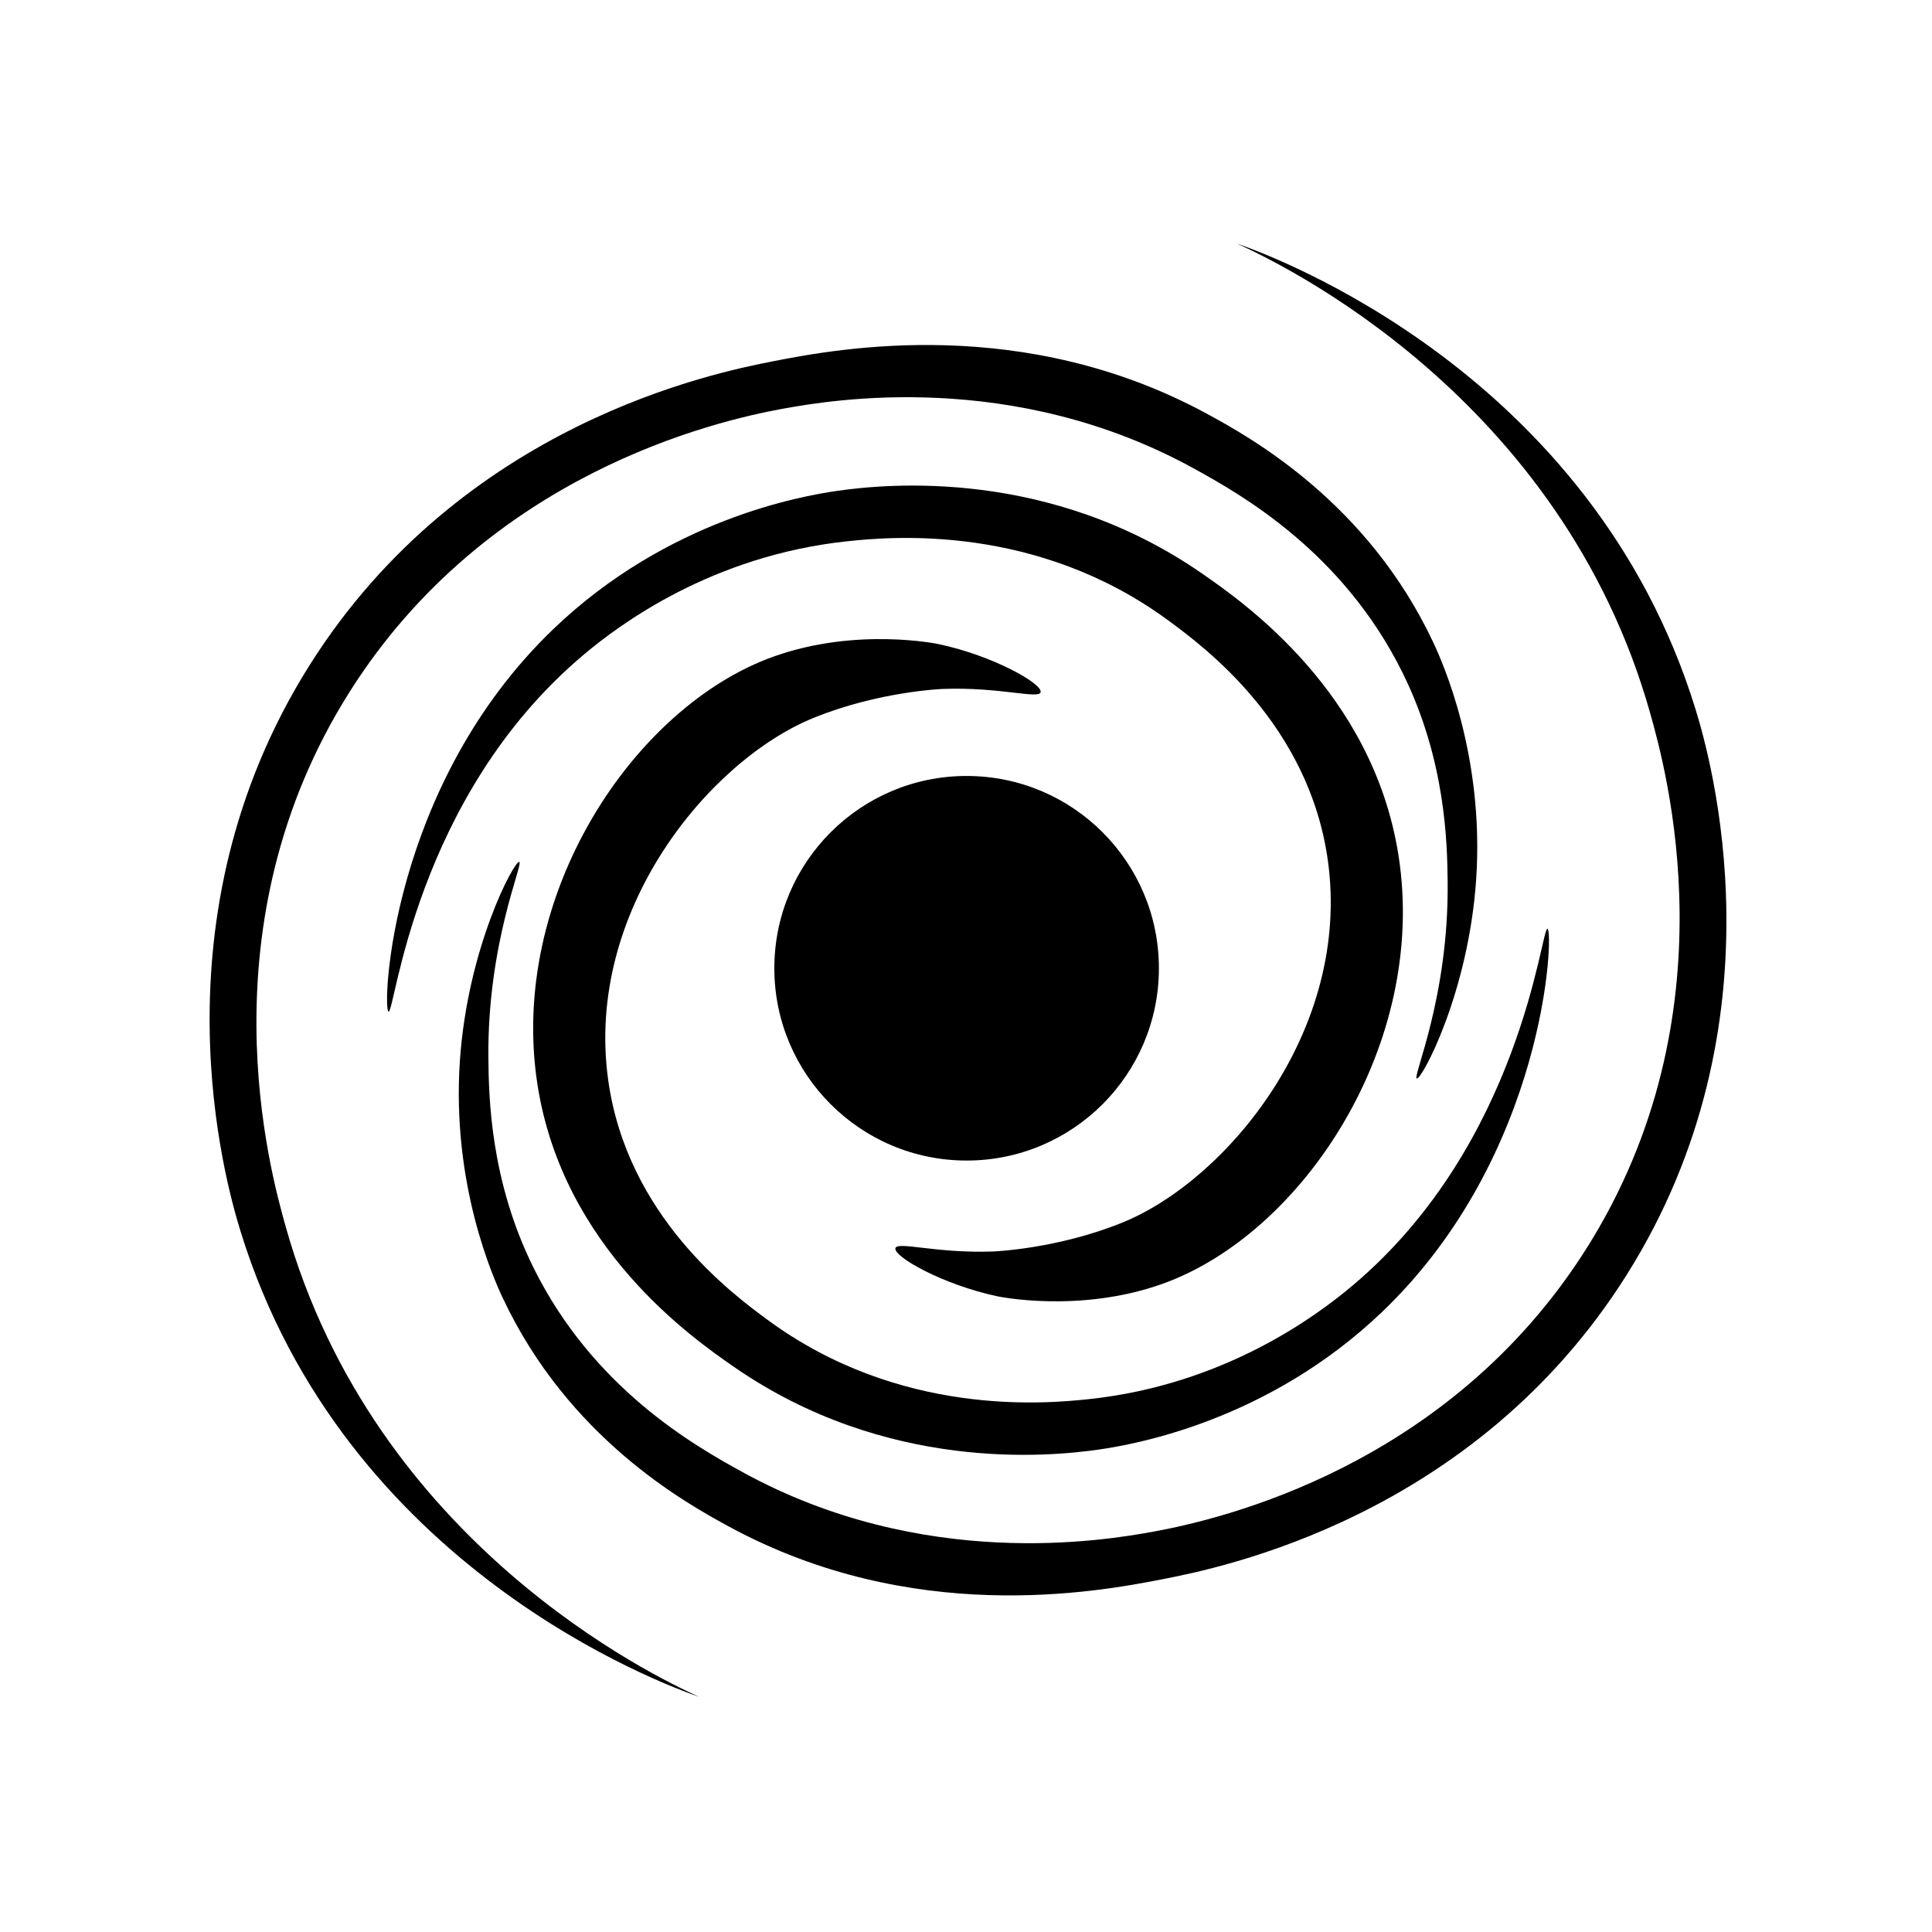
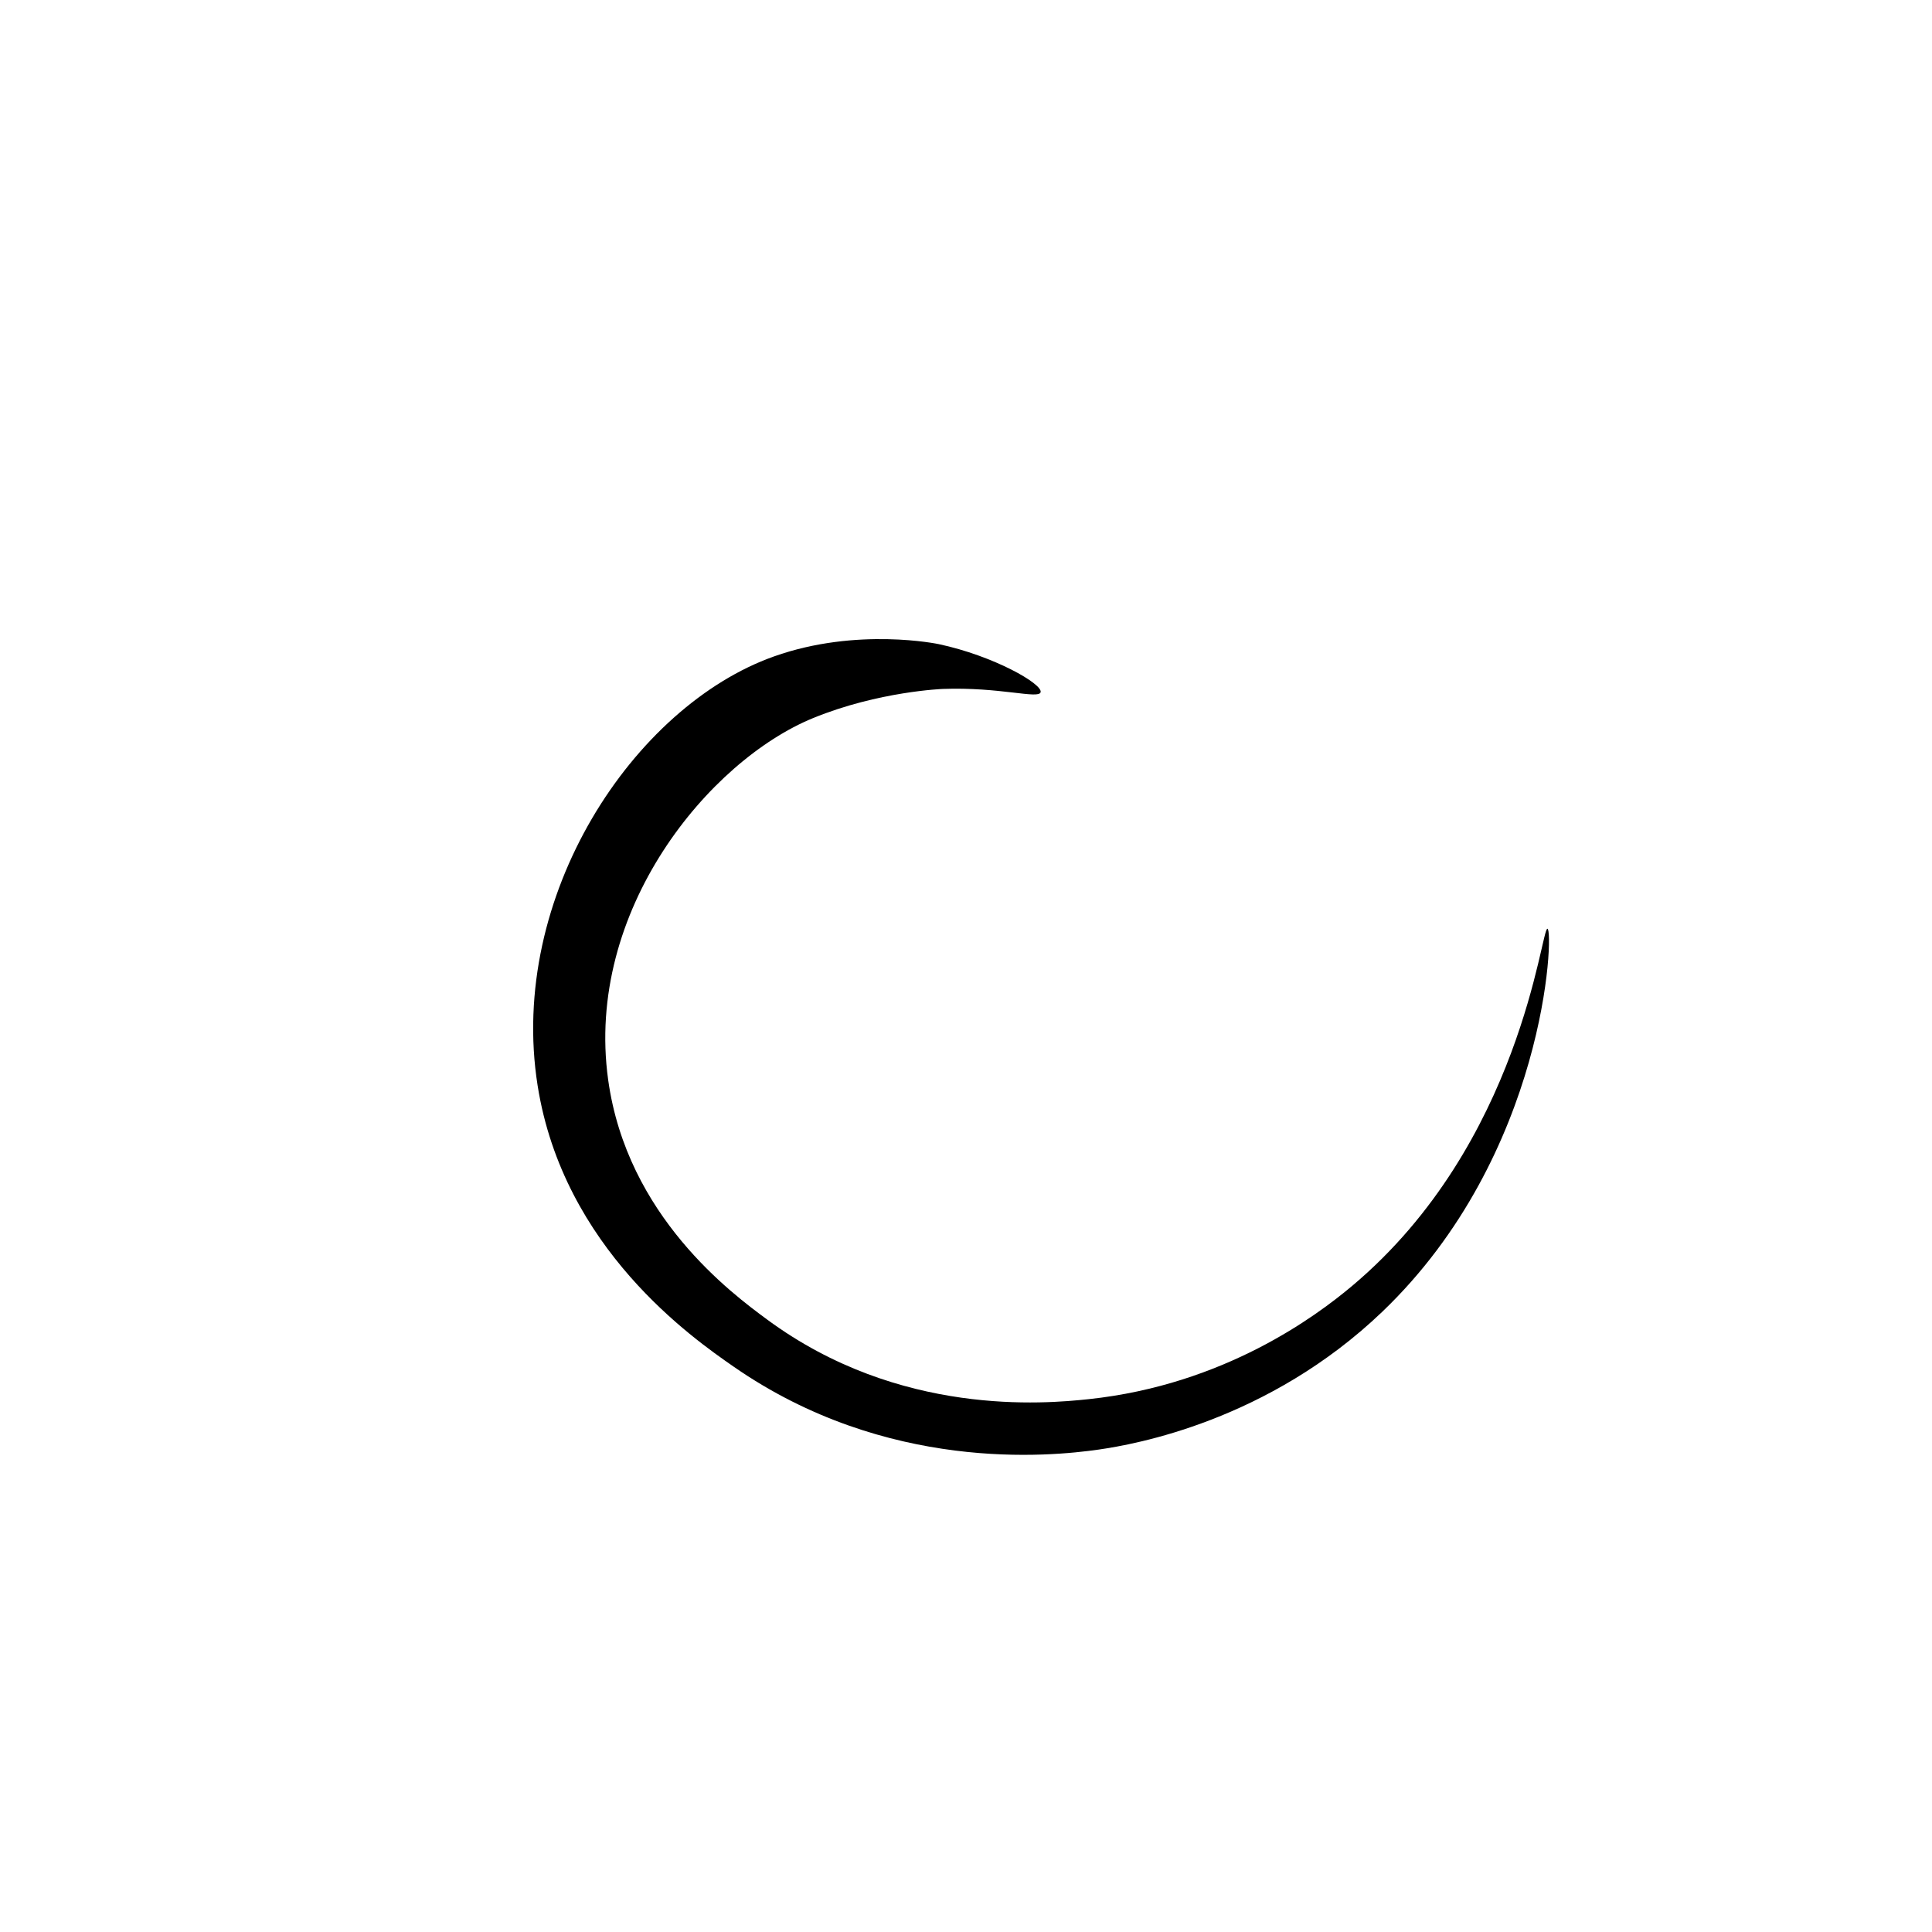
<svg xmlns="http://www.w3.org/2000/svg" fill="#000000" width="800px" height="800px" version="1.1" viewBox="144 144 512 512">
  <g>
-     <path d="m451.12 400.6c0 28.141-22.812 50.957-50.957 50.957-28.141 0-50.957-22.816-50.957-50.957 0-28.145 22.816-50.961 50.957-50.961 28.145 0 50.957 22.816 50.957 50.961" />
-     <path d="m441.57 467.94c27.535-11.262 60.566-50.977 54.328-95.891-5.023-36.156-32.859-56.676-42.156-63.531-35.02-25.816-73.59-22.312-85.203-21.078-35.906 3.82-60.293 22.027-69.766 29.984-44.988 37.805-50.113 95.207-51.805 94.676-1.703-0.535 0.25-59.816 43.789-101.5 30.246-28.957 65.625-35.152 75.109-36.516 13.172-1.891 56.32-6.121 96.781 21.969 10.824 7.516 45.133 31.332 51.953 74.516 7.938 50.242-25.469 100.5-62.641 113.7-22.094 7.848-43.641 3.266-43.641 3.266-14.578-3.098-27.672-10.594-27.016-12.766 0.562-1.859 10.82 1.434 25.828 0.891 0 0 17.078-0.621 34.438-7.719z" />
-     <path d="m285.39 479.98c15.859 31.969 42.516 47.074 55.418 54.16 47.781 26.23 95.703 18.168 108.95 15.742 17.719-3.242 78.082-17.176 114.62-74.941 39.297-62.133 20.988-127.48 17.004-141.7-23.578-84.137-98.09-119.48-109.58-124.69 9.328 3.227 94.039 34.148 121.54 123.43 3.883 12.609 23.992 82.75-18.262 149.88-40.539 64.41-108.05 77.707-122.8 80.609-18.105 3.566-66.566 12.379-114.99-13.855-12.023-6.512-42.672-23.676-60.047-60.625-2.422-5.148-13.59-29.988-11.371-62.809 2.039-30.168 14.461-53.152 15.734-52.77 1.211 0.363-8.516 21.555-8.176 52.137 0.113 10.152 0.477 32.266 11.965 55.422z" />
+     <path d="m441.57 467.94z" />
    <path d="m359.5 334.29c-27.535 11.262-60.566 50.977-54.328 95.891 5.023 36.156 32.859 56.676 42.156 63.531 35.02 25.816 73.59 22.312 85.203 21.078 35.906-3.82 60.293-22.027 69.766-29.984 44.992-37.805 50.113-95.207 51.805-94.676 1.703 0.535-0.25 59.816-43.789 101.5-30.246 28.957-65.625 35.152-75.109 36.516-13.172 1.891-56.32 6.121-96.781-21.969-10.824-7.516-45.133-31.332-51.953-74.516-7.938-50.242 25.469-100.5 62.641-113.7 22.094-7.848 43.641-3.266 43.641-3.266 14.578 3.098 27.672 10.594 27.016 12.766-0.562 1.859-10.82-1.434-25.828-0.891 0 0-17.078 0.617-34.438 7.719z" />
-     <path d="m515.68 322.25c-15.859-31.969-42.516-47.074-55.418-54.16-47.781-26.23-95.703-18.168-108.95-15.742-17.719 3.246-78.082 17.176-114.62 74.941-39.297 62.133-20.988 127.48-17.004 141.7 23.578 84.137 98.09 119.48 109.58 124.69-9.328-3.227-94.039-34.148-121.54-123.43-3.887-12.609-23.992-82.75 18.262-149.88 40.539-64.41 108.05-77.707 122.8-80.609 18.105-3.566 66.566-12.379 114.99 13.855 12.023 6.512 42.672 23.676 60.047 60.625 2.422 5.152 13.59 29.988 11.371 62.809-2.039 30.168-14.461 53.152-15.734 52.77-1.211-0.363 8.516-21.555 8.176-52.137-0.113-10.152-0.477-32.262-11.965-55.422z" />
  </g>
</svg>